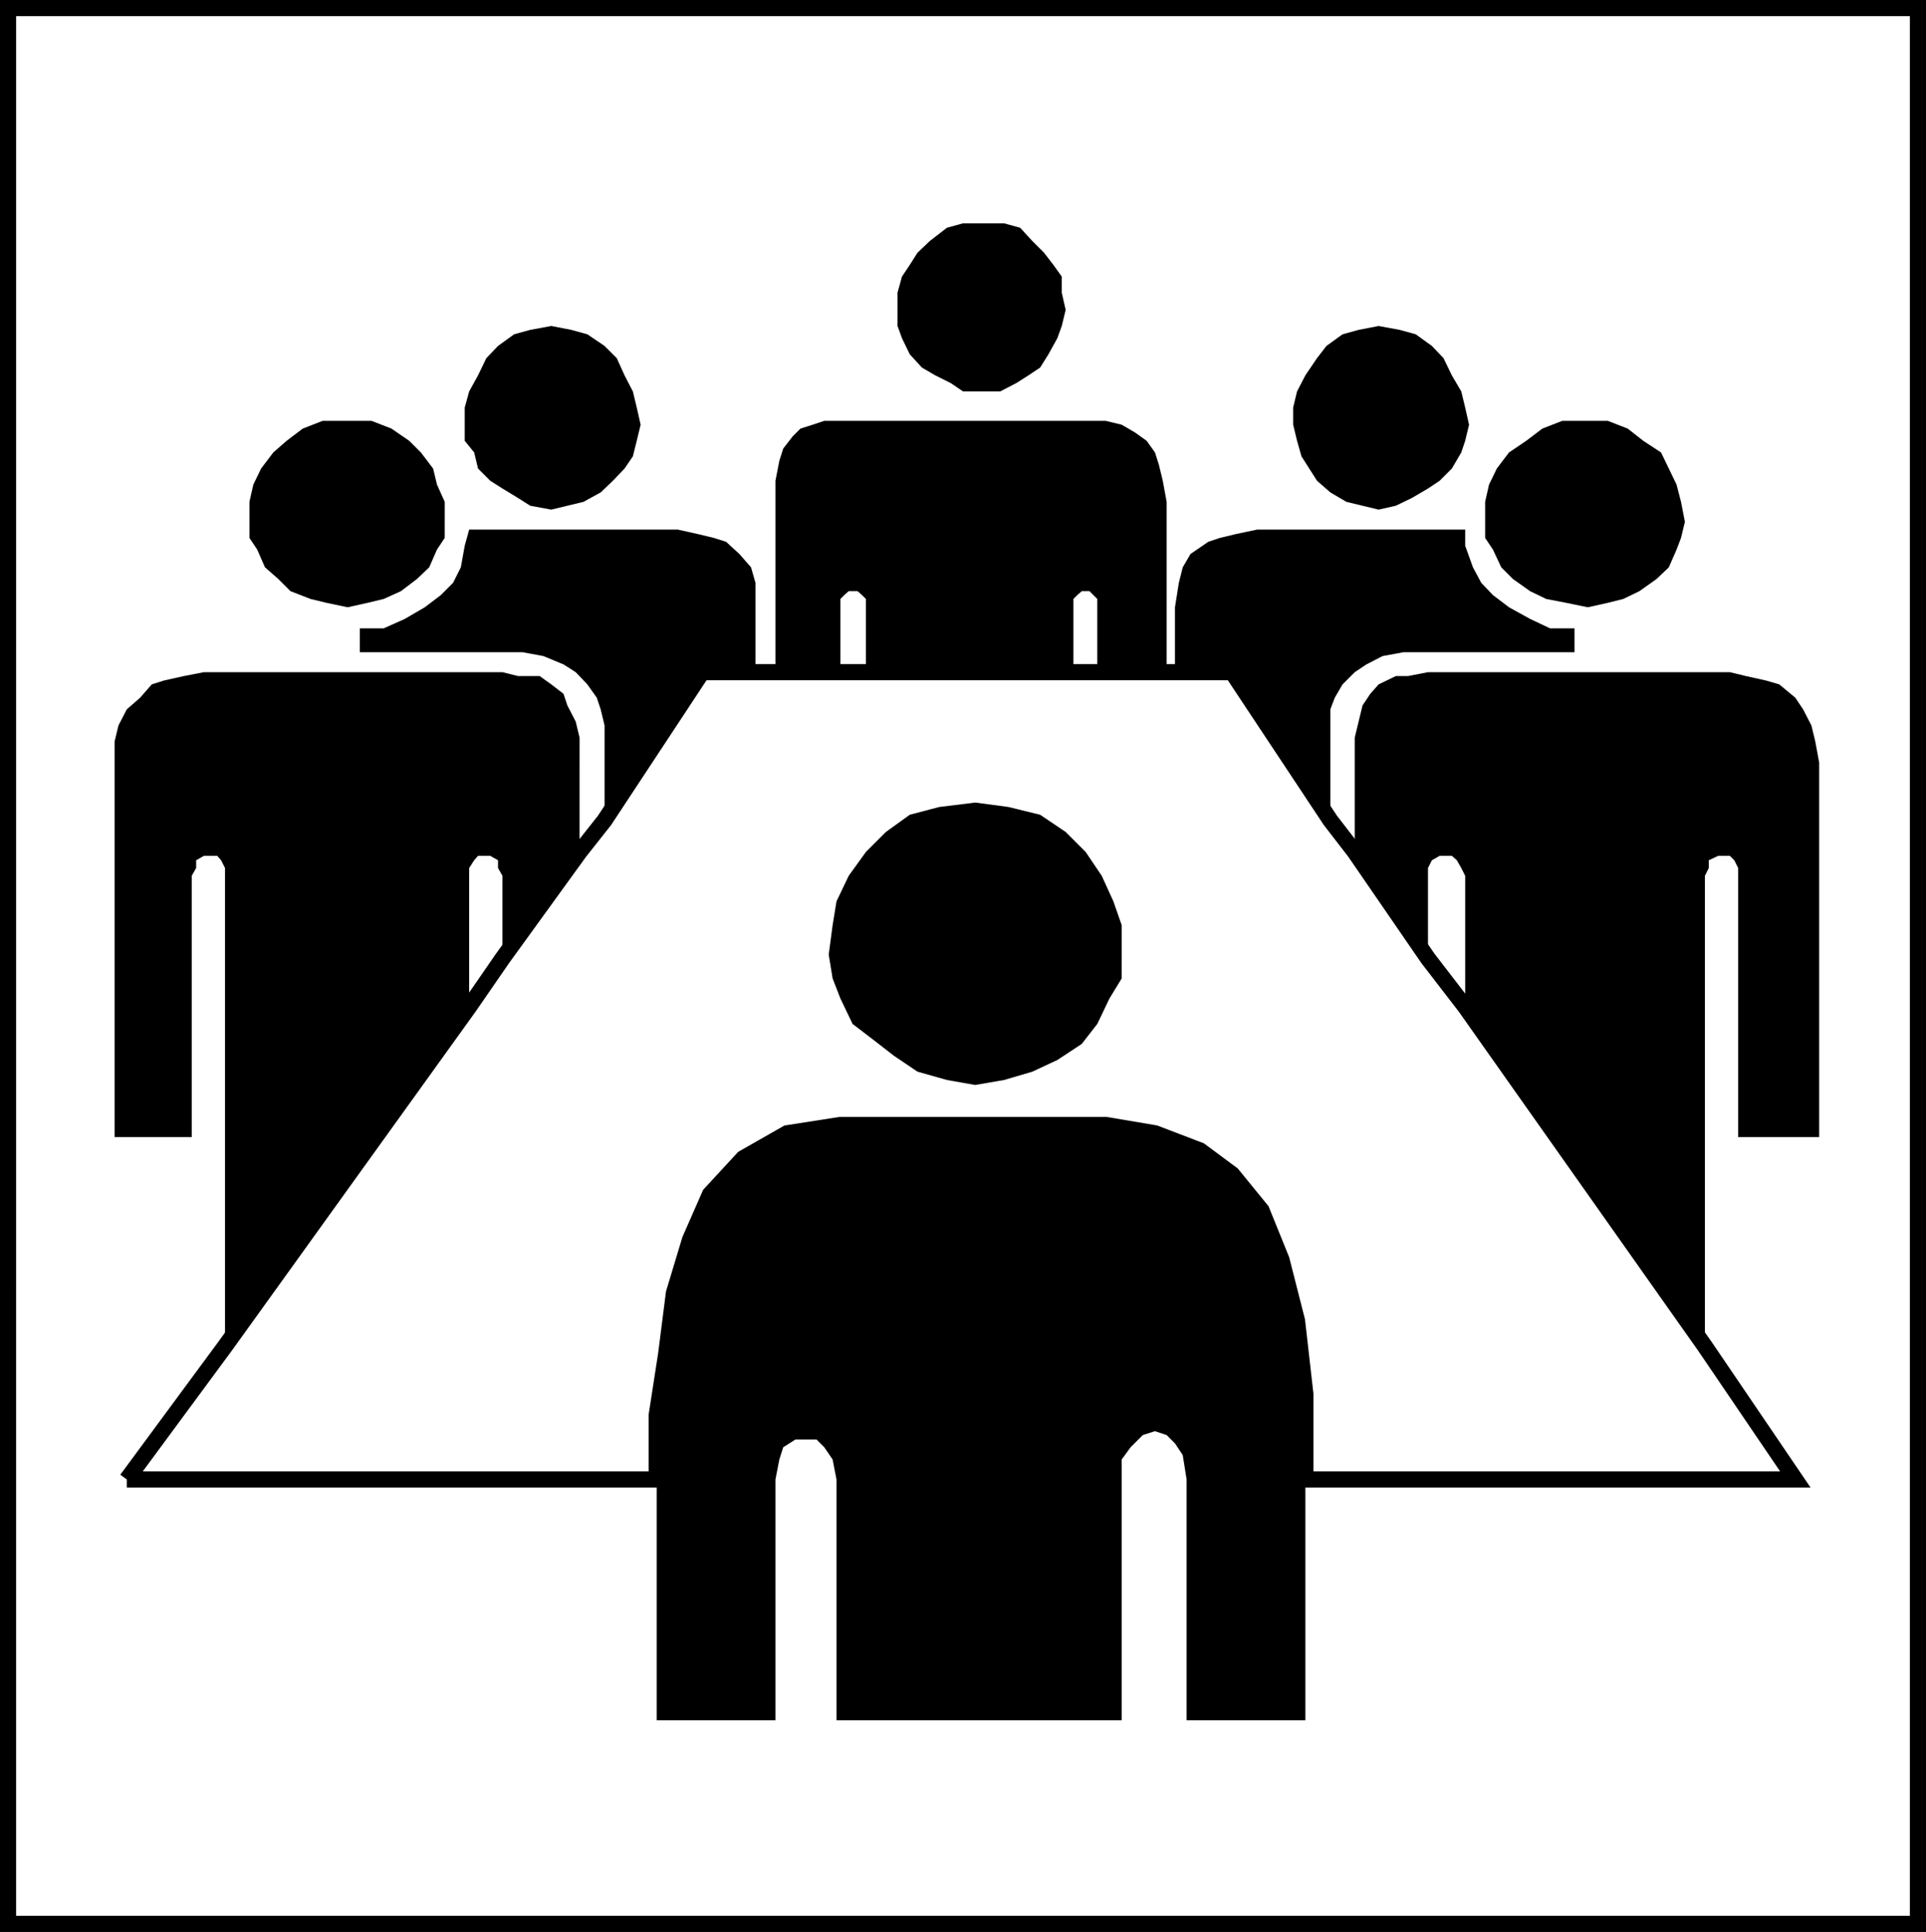
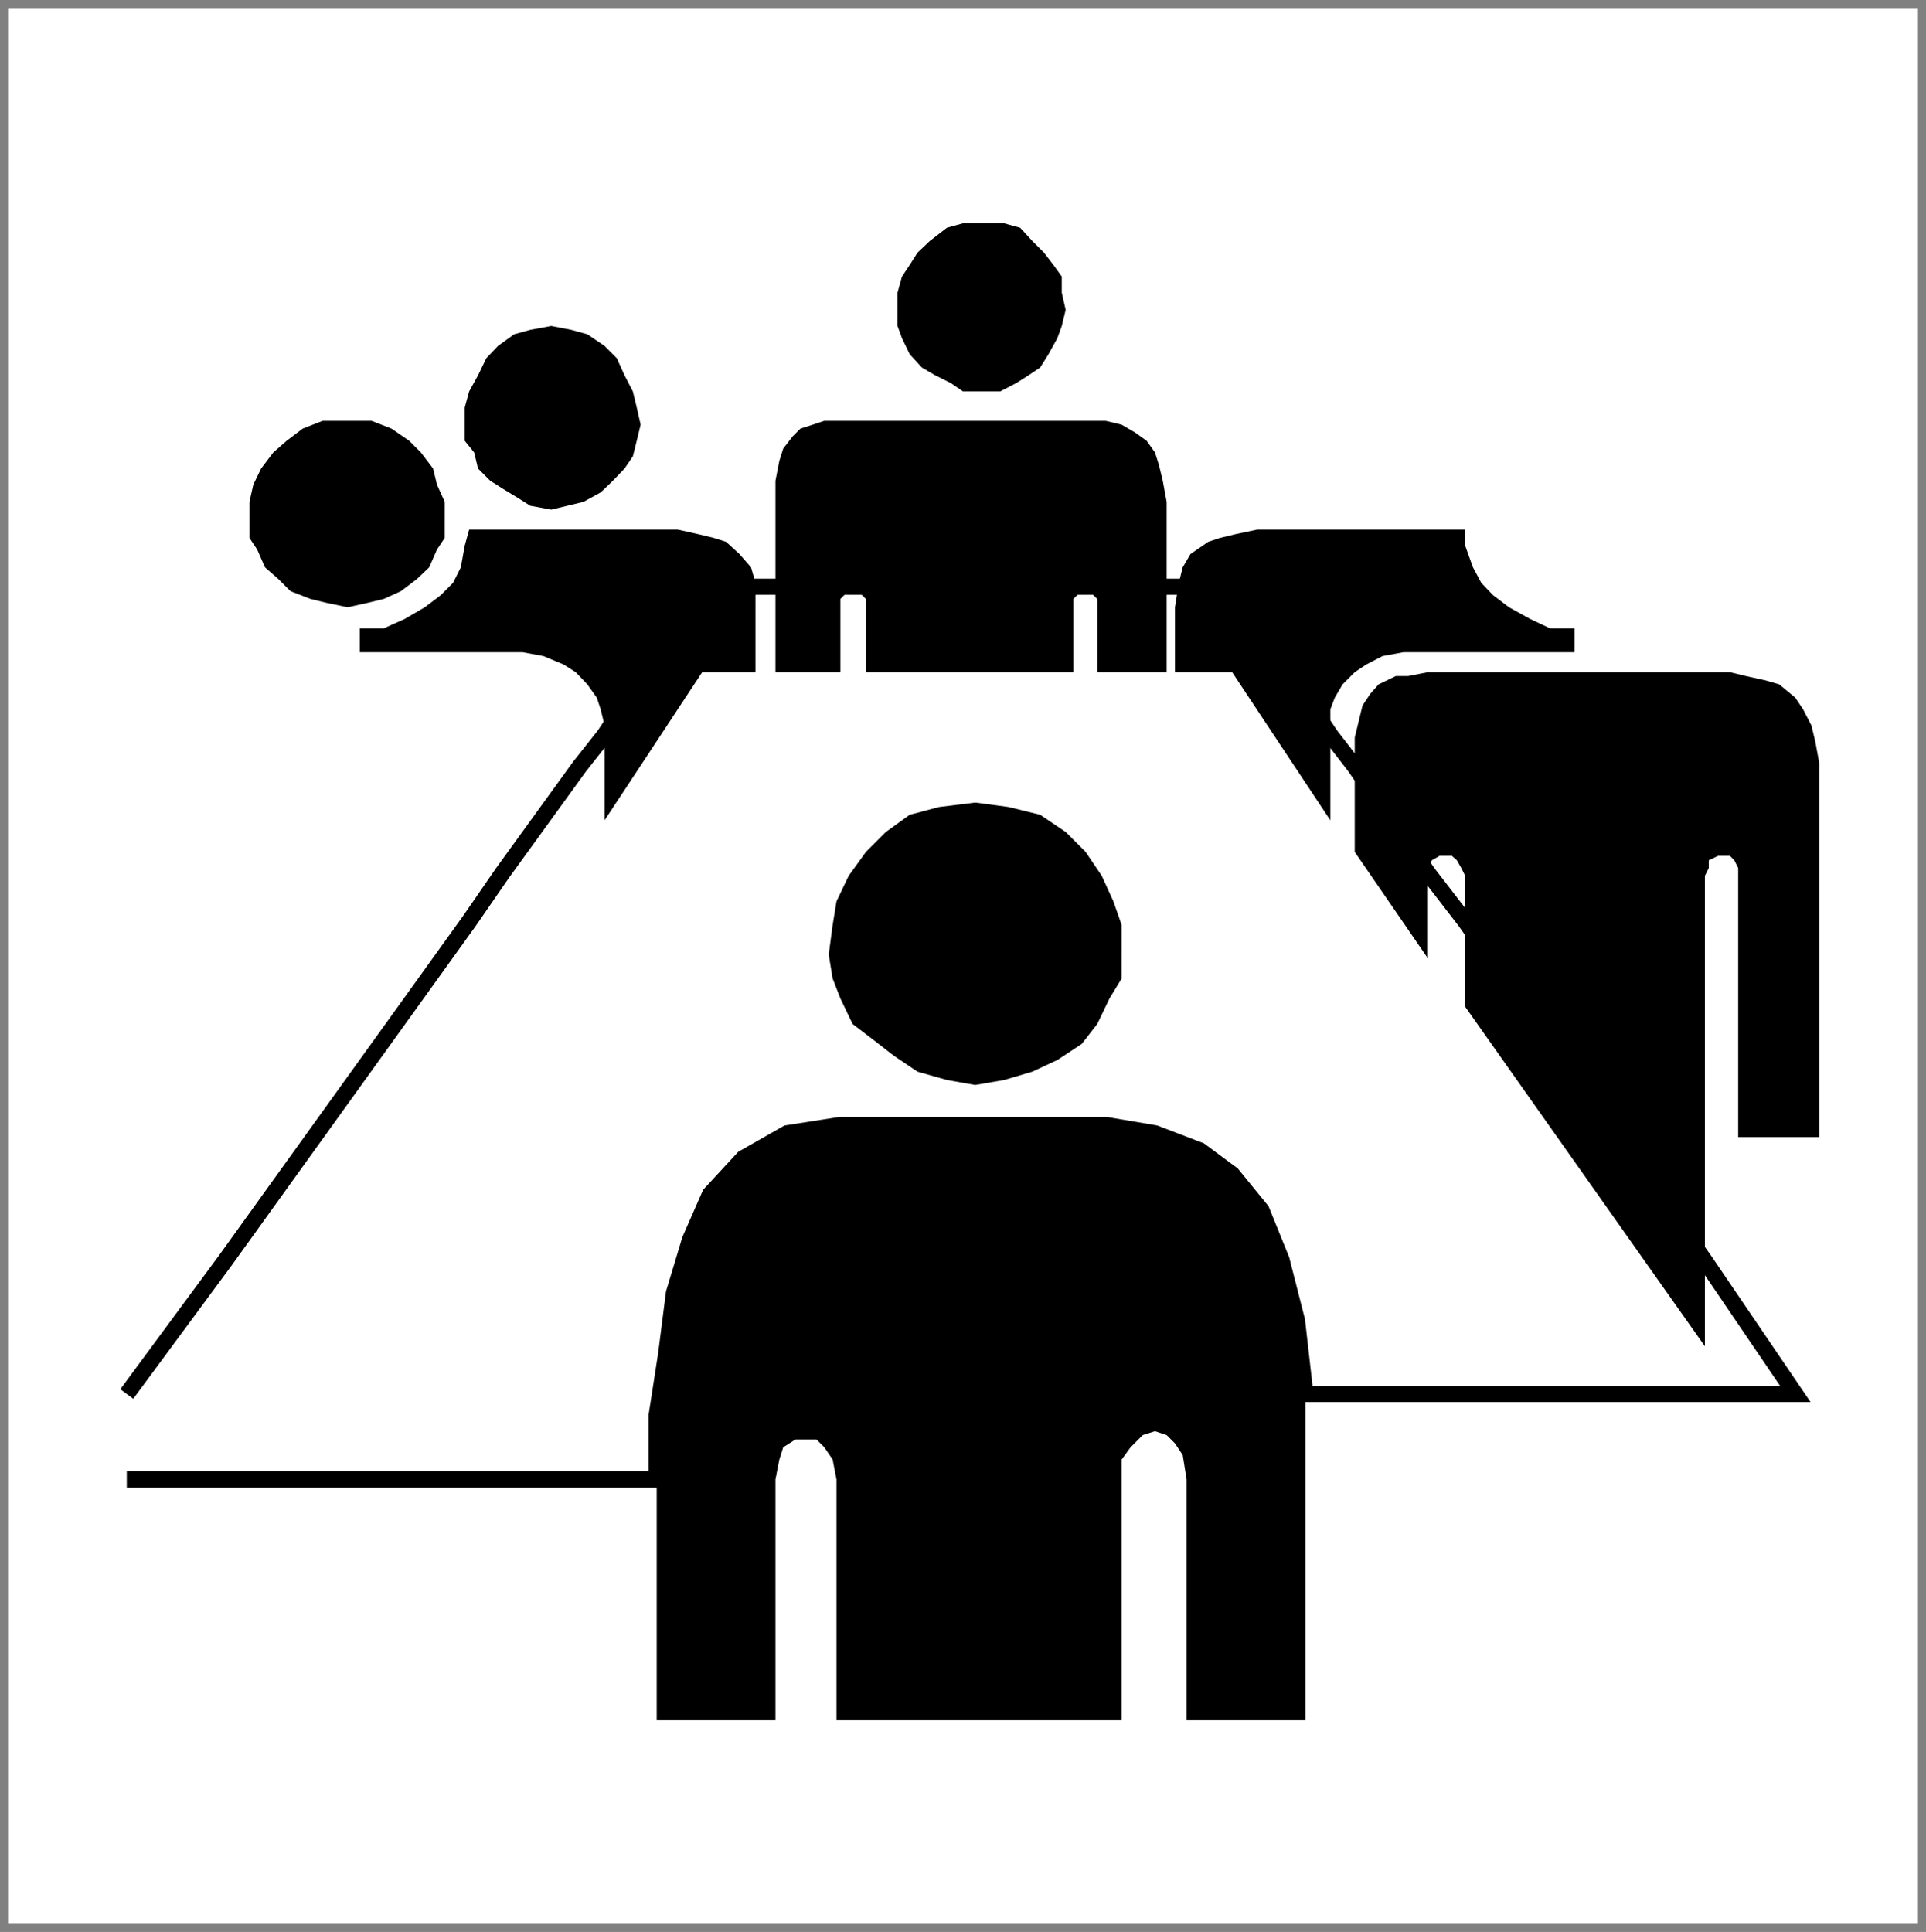
<svg xmlns="http://www.w3.org/2000/svg" width="347.102" height="348.204">
  <rect width="100%" height="100%" fill="#808080" stroke="none" />
  <path fill="#fff" d="M1.452 1.451H345.65v345.301H1.45V1.452" />
-   <path fill="none" stroke="#000" stroke-miterlimit="10" stroke-width="2.903" d="M1.452 1.451H345.65v345.301H1.45Zm0 0" />
  <path d="M139.752 90.451v30.7h11.7v-13.2l.699-.699.8-.703h1.602l.797.703.703.7v13.199h37.399v-13.2l.699-.699.8-.703h1.399l1.402 1.402v13.2h12.5v-30.7l-.699-3.8-.703-2.899-.7-2.203-1.5-2.098-2.097-1.5-2.402-1.402-2.899-.7h-50.699l-2.101.7-2.2.703-1.402 1.399-1.7 2.199-.698 2.2-.7 3.6v3.801m22-34.601v2.902l.801 2.2 1.399 2.898 2.199 2.402 2.402 1.399 2.797 1.398 2.203 1.5h6.7l2.898-1.5 2.199-1.398 2.102-1.399 1.5-2.402 1.601-2.899.797-2.199.703-2.902-.703-3.098V49.85l-1.5-2.098-1.7-2.203-2.097-2.098-2.203-2.402-2.898-.797h-7.399l-2.902.797-3.098 2.402-2.203 2.098-1.398 2.203-1.399 2.098-.8 2.902v3.098" />
-   <path fill="none" stroke="#000" stroke-miterlimit="10" stroke-width="2.903" d="M22.85 266.65h95.5v-11.6l1.703-11 1.399-11 2.898-9.599 3.601-8.199 6-6.5 7.899-4.5 9.602-1.5h47.8l8.899 1.5 8.101 3.098 5.801 4.3 5.297 6.5 3.602 8.9 2.8 11 1.5 13.202v15.399h88.301l-16.3-24-43.2-61.2-6.703-8.699-13.2-19.203-4.398-5.7-17.699-26.698h-95.5l-17.601 26.699-4.5 5.7-13.899 19.202-6 8.7-44 61.199-17.703 24" />
+   <path fill="none" stroke="#000" stroke-miterlimit="10" stroke-width="2.903" d="M22.85 266.65h95.5v-11.6l1.703-11 1.399-11 2.898-9.599 3.601-8.199 6-6.5 7.899-4.5 9.602-1.5h47.8l8.899 1.5 8.101 3.098 5.801 4.3 5.297 6.5 3.602 8.9 2.8 11 1.5 13.202h88.301l-16.3-24-43.2-61.2-6.703-8.699-13.2-19.203-4.398-5.7-17.699-26.698h-95.5l-17.601 26.699-4.5 5.7-13.899 19.202-6 8.7-44 61.199-17.703 24" />
  <path d="M244.15 137.452v16.097l13.2 19.203v-16.3l.703-1.403 1.399-.797h2.199l.902.797.797 1.402.703 1.399v23.602l43.2 61.199V157.85l.699-1.398v-1.403l1.699-.797h2.101l.801.797.7 1.402v48.5h14.597v-67.5l-.7-3.8-.698-2.899-1.5-2.902-1.399-2.098-2.902-2.402-2.399-.7-3.601-.8-2.899-.7H257.35l-3.598.7h-2.199l-3.101 1.5-1.5 1.7-1.399 2.1-.703 2.9-.7 2.902v4.5" />
  <path d="M211.752 109.451v11.7h10.301l17.7 26.699v-20l.8-2.098 1.399-2.402 2.199-2.2 2.101-1.398 2.899-1.5 3.8-.703h30.801v-4.297h-4.402l-3.598-1.703-3.8-2.097-2.899-2.2-2.101-2.203-1.5-2.797-1.399-3.902v-2.9h-37.5l-3.8.801-2.903.7-2.098.699-3.199 2.199-1.402 2.402-.7 2.797-.699 4.403" />
-   <path d="M267.65 94.05v2.901l1.403 2.098 1.5 3.203 2.098 2.098 3.101 2.2 2.899 1.402 3.601.699 3.899.8 3.601-.8 2.801-.7 2.898-1.402 3.102-2.2 2.2-2.097 1.398-3.203.8-2.098.7-2.902-.7-3.598-.8-3.101-1.399-2.899-1.402-2.902-3.2-2.098-2.8-2.199-3.598-1.402h-8.199l-3.602 1.402-2.898 2.2-3.102 2.097-2.199 2.902-1.402 2.899-.7 3.101v3.598M233.053 76.55l.7 2.901.8 2.801 2.797 4.399 2.402 2.101 2.899 1.7 2.902.699 2.898.699 3.102-.7 2.898-1.398 2.899-1.703 2.101-1.398 2.2-2.2 1.699-2.902.703-2.098.7-2.902-.7-3.098-.703-2.902-1.7-2.898-1.5-3.102-2.097-2.2-2.902-2.097-2.899-.8-3.8-.7-3.602.7-2.898.8-2.899 2.098-1.703 2.2-2.098 3.1-1.5 2.9-.699 2.901v3.098m-128.602 60.903v16.097l-13.898 19.203V157.85l-.8-1.399v-1.402l-1.403-.797h-2.2l-.699.797-.898 1.402v25l-44 61.2v-86.2l-.703-1.402-.7-.797h-2.398l-1.402.797v1.402l-.797 1.399v47.102H20.651V133.65l.699-2.899 1.5-2.902 2.402-2.098 2.098-2.402 2.203-.7 3.598-.8 3.601-.7h53.801l2.797.7h3.902l2.098 1.5 2.203 1.7.7 2.1 1.5 2.9.698 2.902v4.5" />
  <path d="M136.15 109.451v11.7h-9.597l-17.601 26.699v-17.098l-.7-2.902-.699-2.098-1.703-2.402-2.098-2.2-2.199-1.398-3.601-1.5-3.801-.703H64.85v-4.297h4.3l3.802-1.703 3.601-2.097 2.899-2.2 2.199-2.203 1.402-2.797.7-3.902.8-2.899h37.598l3.601.801 2.899.7 2.199.699 2.402 2.199 2.098 2.402.8 2.797v4.403" />
  <path d="M80.15 94.05v2.901l-1.398 2.098-1.402 3.203-2.2 2.098-2.898 2.2-3.101 1.402-2.899.699-3.601.8-3.801-.8-2.898-.7-3.602-1.402-2.2-2.2-2.398-2.097-1.402-3.203-1.398-2.098v-6.5l.699-3.101 1.402-2.899 2.2-2.902 2.398-2.098 2.902-2.199 3.598-1.402h8.8l3.602 1.402 3.2 2.2 2.097 2.097 2.203 2.902.7 2.899 1.398 3.101v3.598m35.3-17.499-.699 2.901-.699 2.801-1.5 2.2-2.101 2.199-2.2 2.101-3.101 1.7-2.899.699-2.902.699-3.797-.7-2.203-1.398-2.797-1.703-2.203-1.398-2.2-2.2-.698-2.902-1.7-2.098v-6l.801-2.902 1.598-2.898 1.5-3.102 2.101-2.2 2.899-2.097 2.902-.8 3.797-.7 3.602.7 2.898.8 3.102 2.098 2.199 2.2 1.402 3.1 1.5 2.9.7 2.901.699 3.098m2.898 233.501v-55l1.703-11 1.399-11 2.898-9.599 3.601-8.199 6-6.5 7.899-4.5 9.602-1.5h47.8l8.899 1.5 8.101 3.098 5.801 4.3 5.297 6.5 3.602 8.9 2.8 11 1.5 13.202v58.797H213.85v-43.398h-11.7 11.7l-.7-4.399-1.398-2.101-1.5-1.5-2.101-.7-2.2.7-2.199 2.199-1.601 2.2v47h-51.399v-43.4h-11 11l-.699-3.6-1.5-2.2-1.402-1.399h-3.801l-2.2 1.399-.698 2.2-.7 3.6v43.4H118.35m83.8-138v4.3l-2.198 3.602-2.2 4.597-2.8 3.602-4.399 2.898-4.5 2.102-5.101 1.5-5.2.898-5.101-.898-5.301-1.5-4.297-2.899-3.601-2.8-3.801-2.903-2.2-4.598-1.398-3.601-.703-4.3.703-5.298.7-4.3 2.199-4.602 3.101-4.3 3.598-3.599 4.3-3.101 5.301-1.398 6.5-.801 6 .8 5.7 1.399 4.601 3.102 3.598 3.597 2.902 4.3 2.098 4.603 1.5 4.3v5.297" />
</svg>